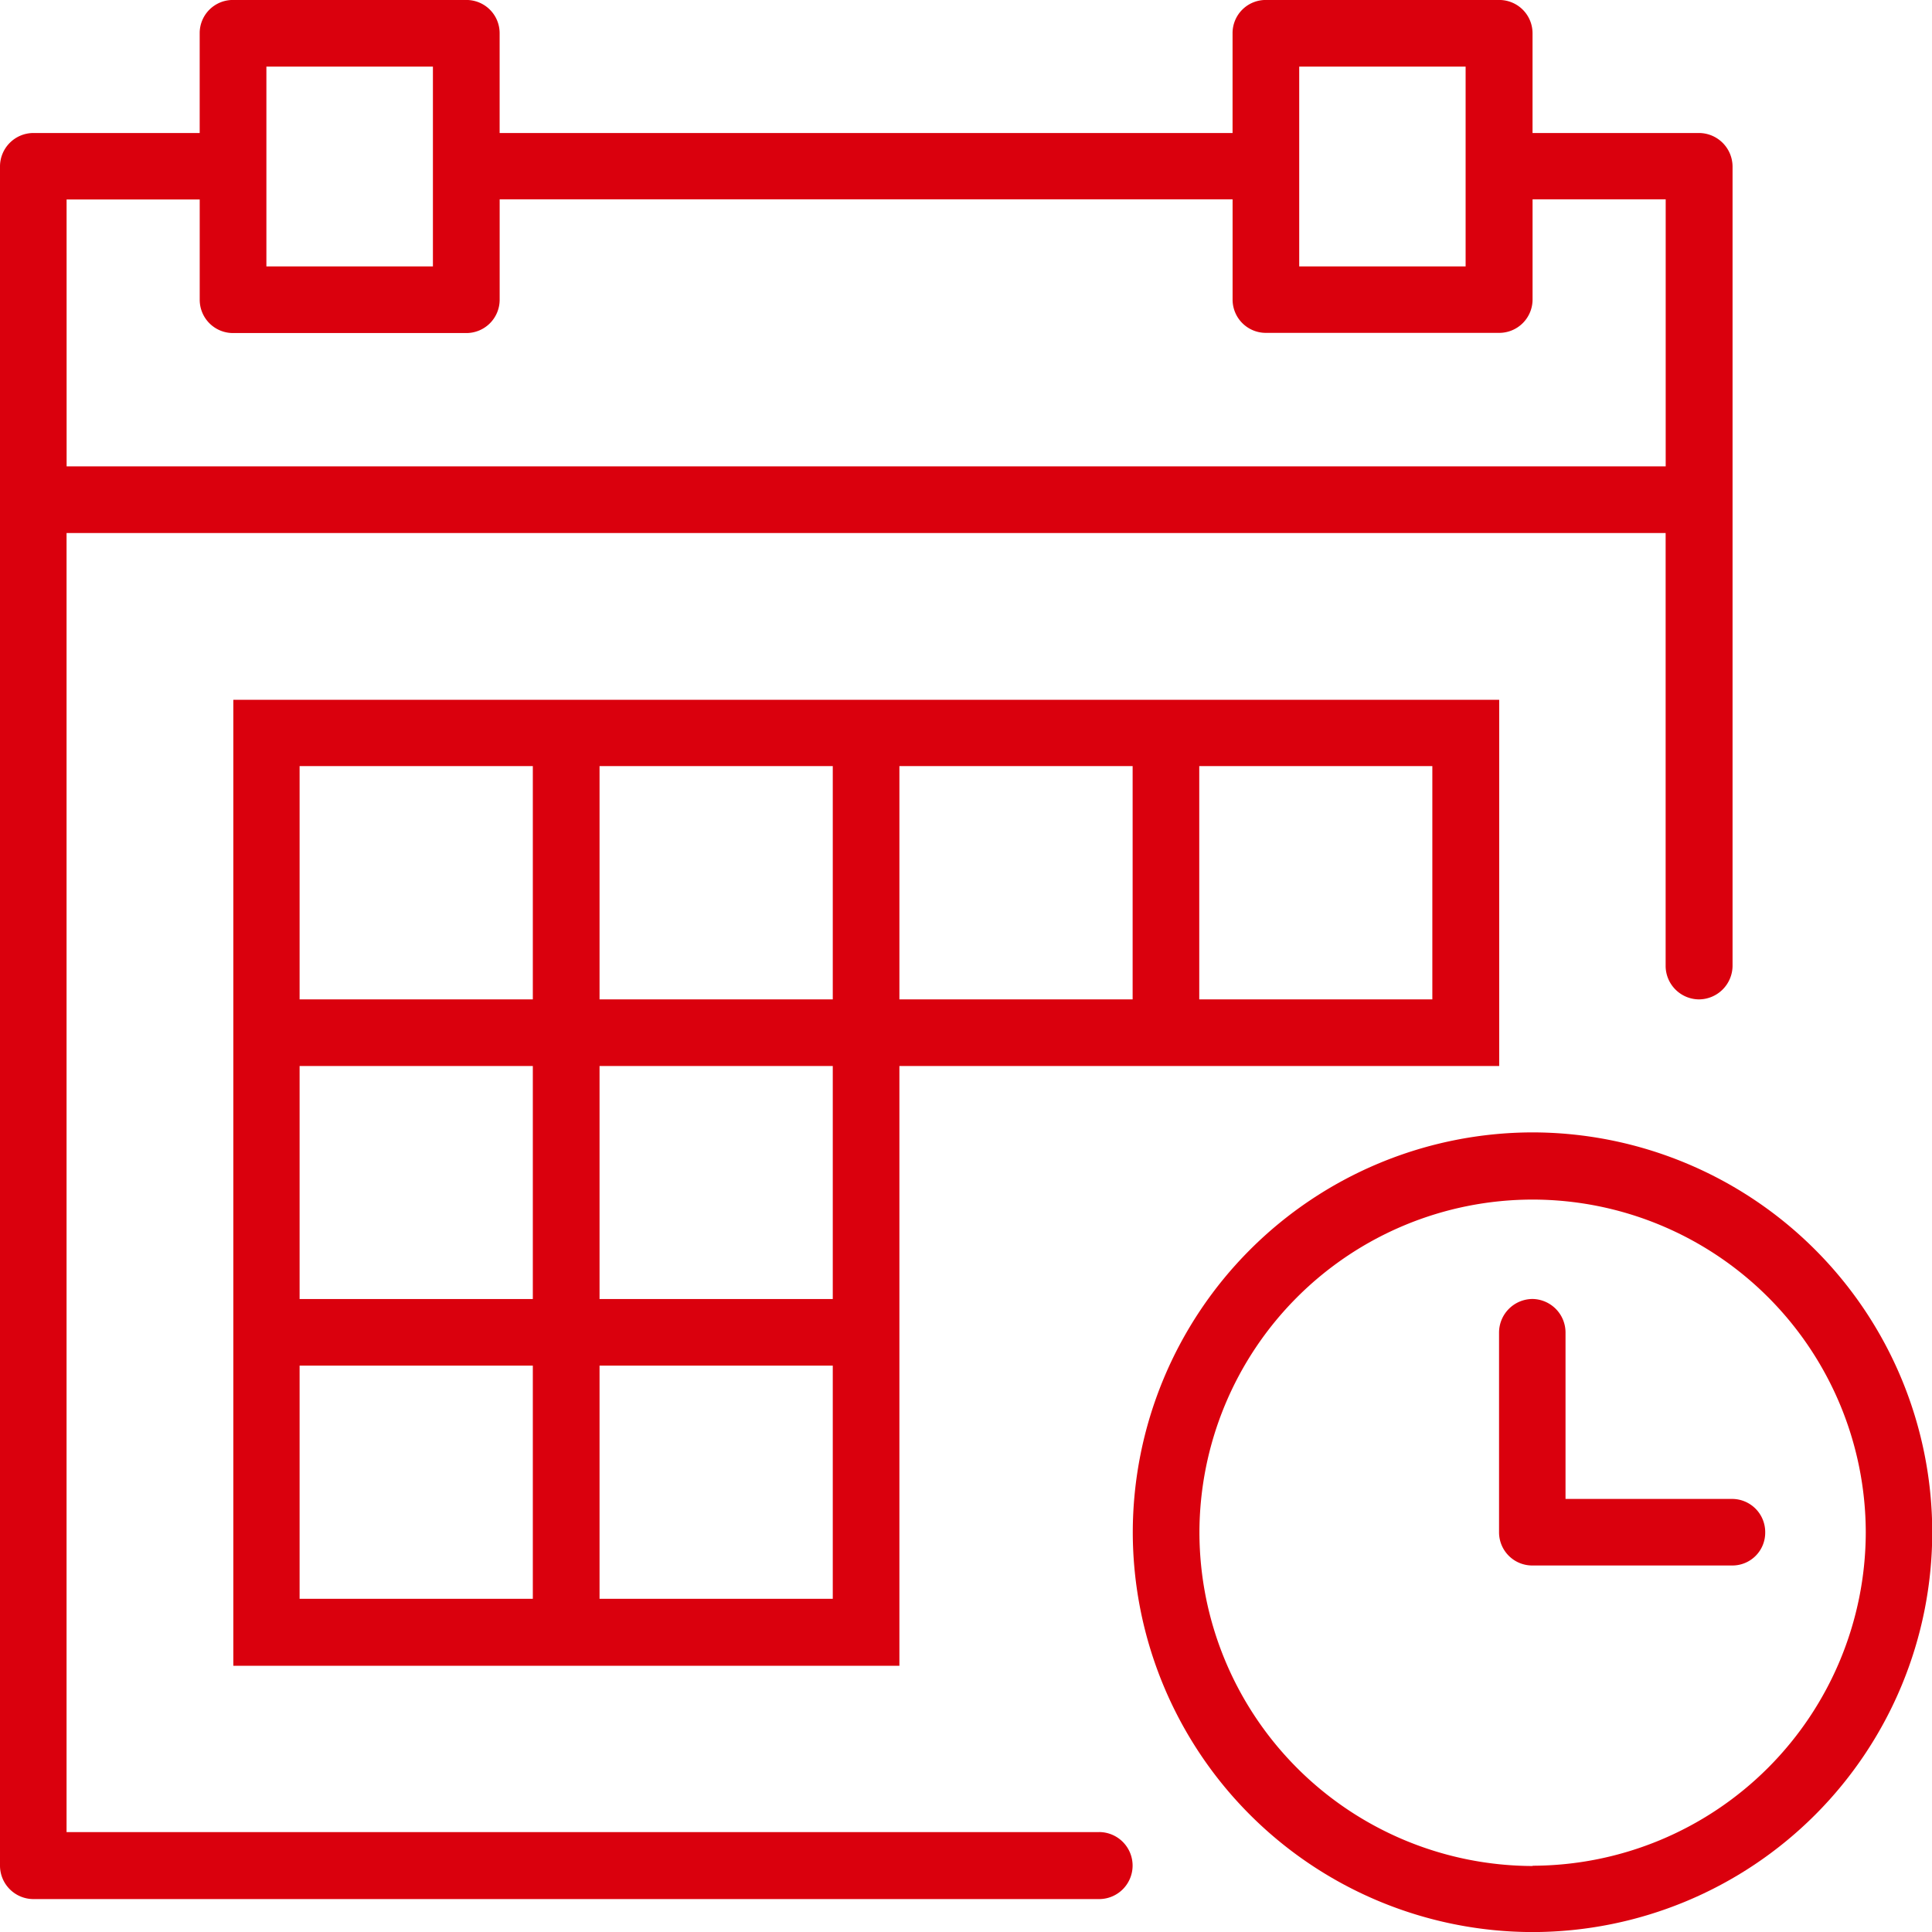
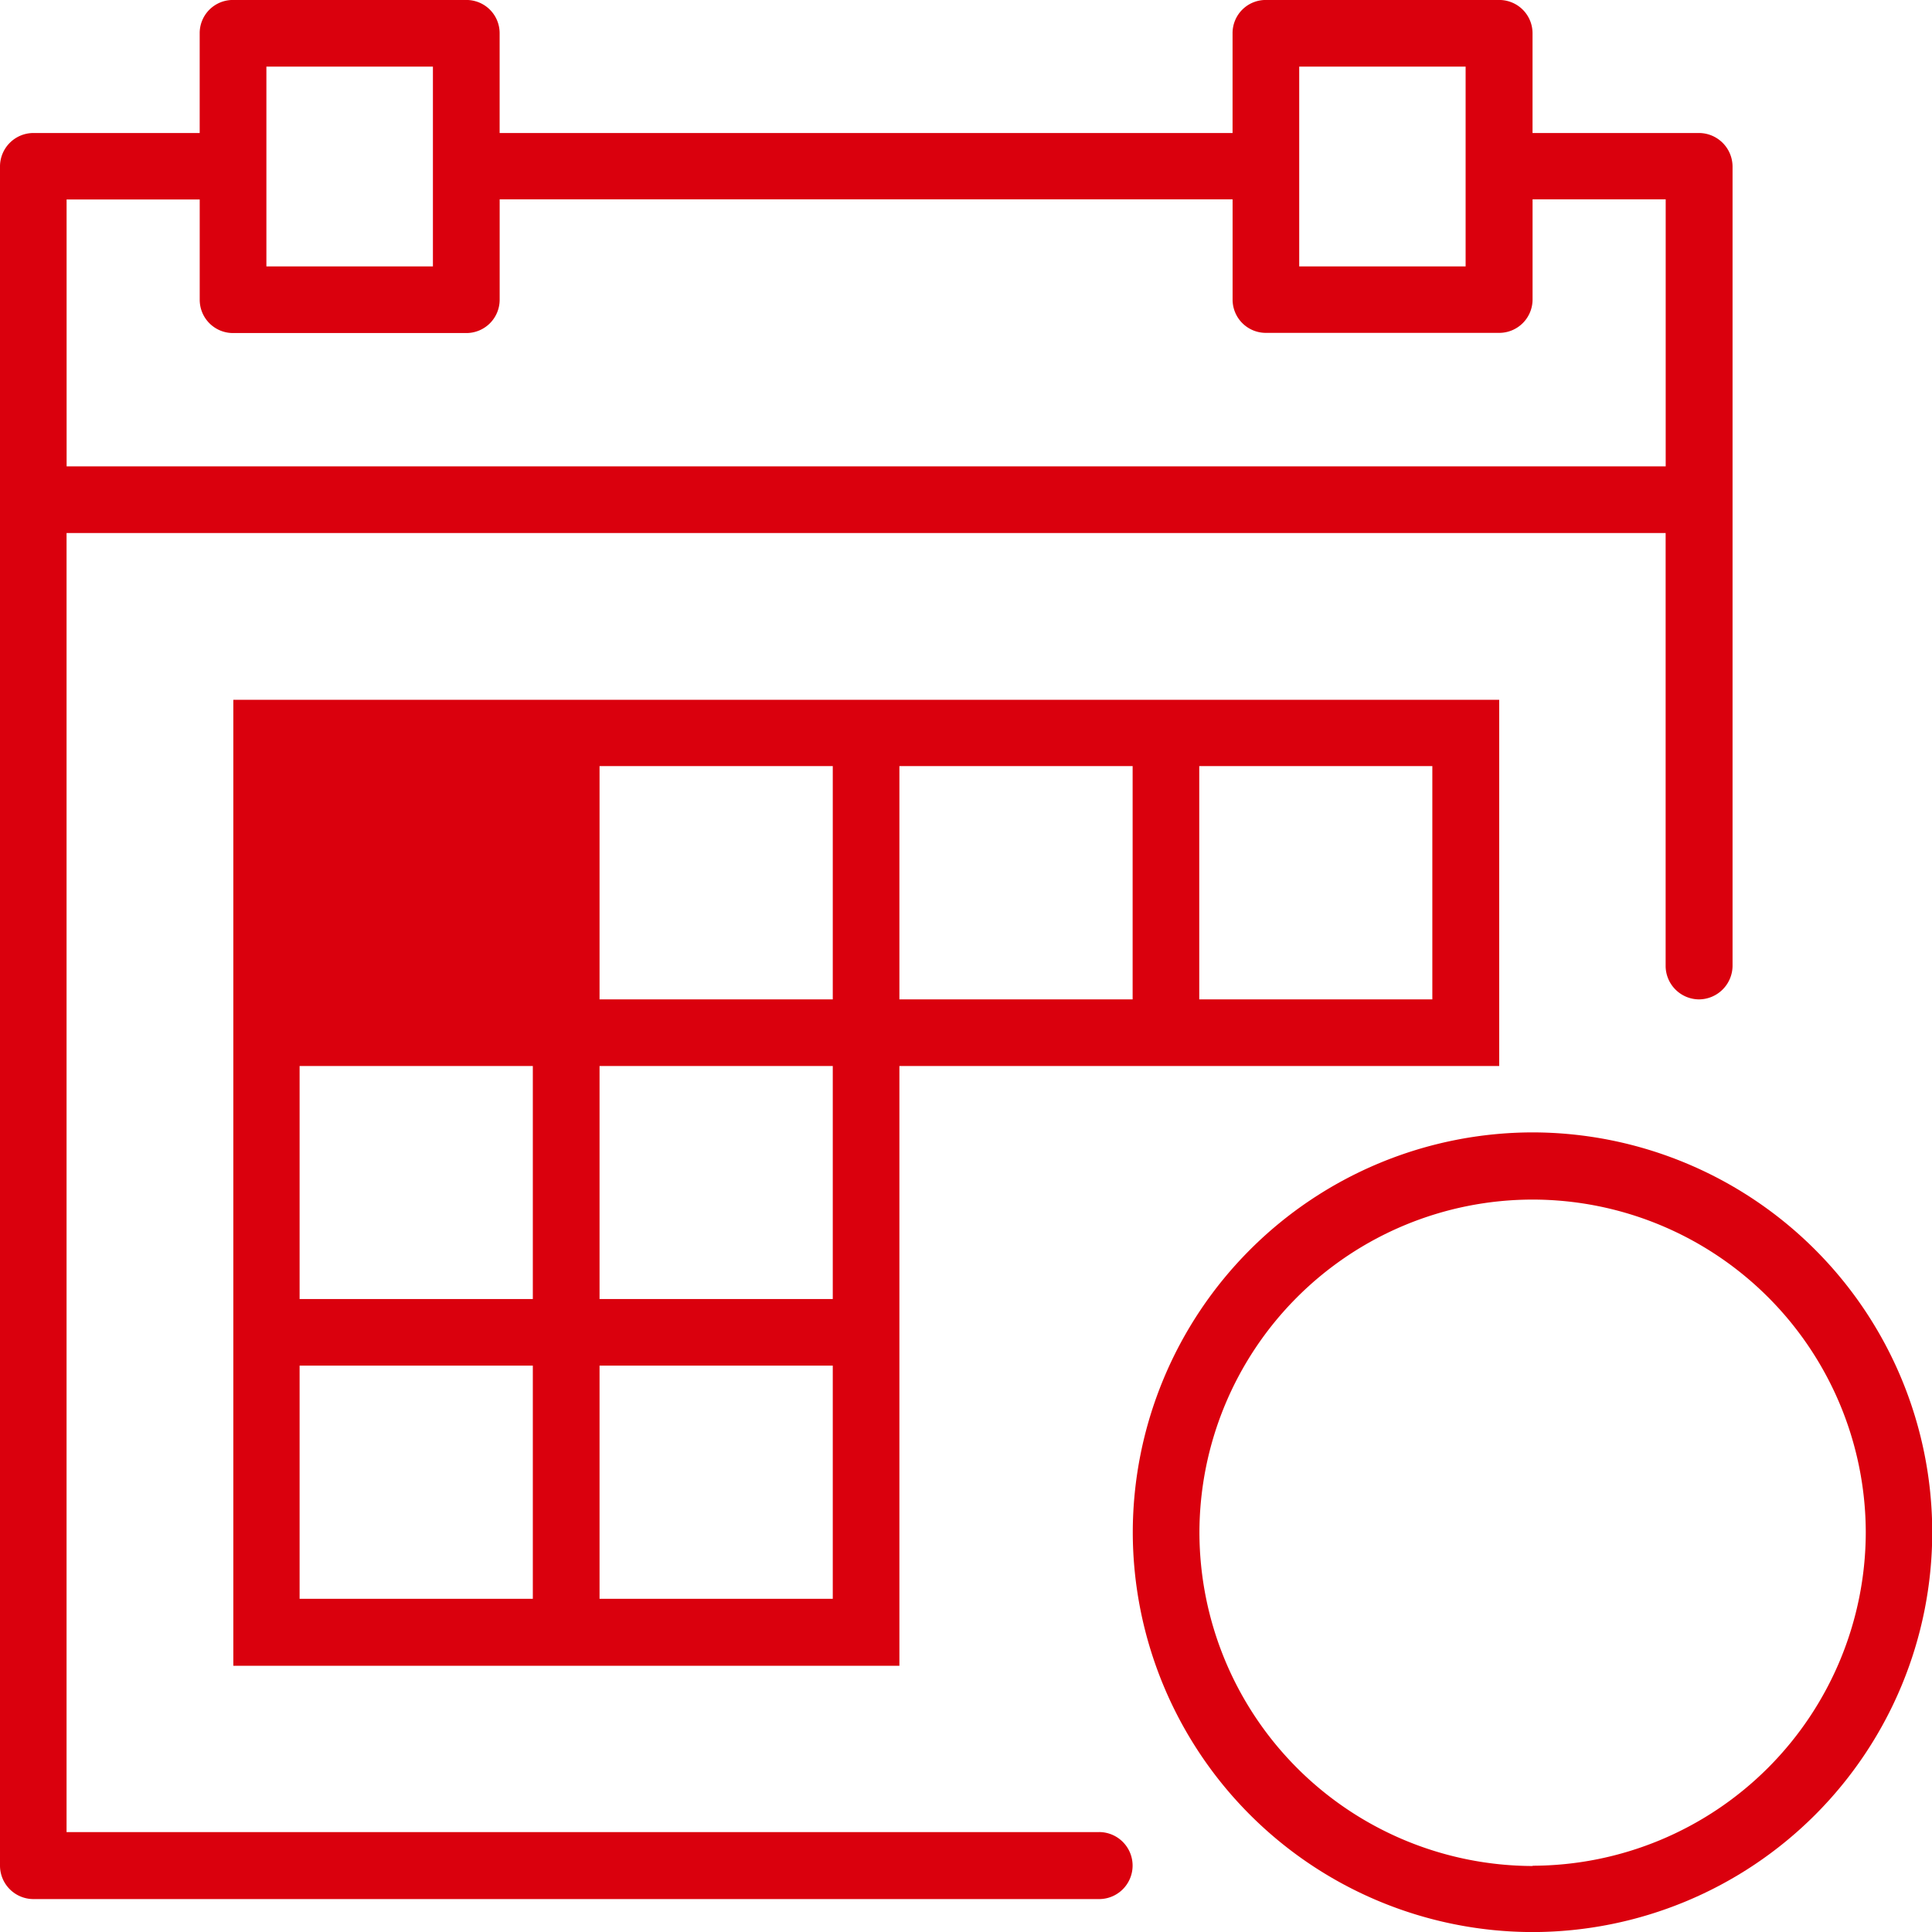
<svg xmlns="http://www.w3.org/2000/svg" width="64.785" height="64.787" viewBox="0 0 64.785 64.787">
  <g id="Group_3297" data-name="Group 3297" transform="translate(1963.008 -2184.416)">
    <path id="Path_13653" data-name="Path 13653" d="M-1933.6,2200.409a13.428,13.428,0,0,0-13.408,13.41,13.423,13.423,0,0,0,13.408,13.405,13.414,13.414,0,0,0,13.4-13.405,13.419,13.419,0,0,0-13.4-13.41m0,24.6a11.2,11.2,0,0,1-11.173-11.186,11.18,11.18,0,0,1,11.173-11.161,11.179,11.179,0,0,1,11.171,11.161A11.2,11.2,0,0,1-1933.6,2225Z" transform="translate(21.985 21.979)" fill="#da000d" />
-     <path id="Path_13654" data-name="Path 13654" d="M-1934.01,2209.467h-5.6v-5.587a1.125,1.125,0,0,0-1.111-1.118,1.129,1.129,0,0,0-1.118,1.118v6.705a1.113,1.113,0,0,0,1.118,1.114h6.707a1.1,1.1,0,0,0,1.1-1.114,1.112,1.112,0,0,0-1.1-1.118" transform="translate(29.098 25.212)" fill="#da000d" />
-     <path id="Path_13655" data-name="Path 13655" d="M-1937.378,2194.3h-22.335v32.392h22.335v-20.112h20.113V2194.3h-20.113m10.055,10.046v-7.823h7.816v7.823Zm-20.11,0v-7.823h7.821v7.823Zm-10.058,0v-7.823h7.821v7.823Zm0,10.048v-7.814h7.821v7.814Zm7.821,2.233v7.819h-7.821v-7.819Zm10.058,0v7.819h-7.821v-7.819Zm0-10.047v7.814h-7.821v-7.814Zm10.055-10.057v7.823h-7.821v-7.823Z" transform="translate(4.529 13.582)" fill="#da000d" />
+     <path id="Path_13655" data-name="Path 13655" d="M-1937.378,2194.3h-22.335v32.392h22.335v-20.112h20.113V2194.3h-20.113m10.055,10.046v-7.823h7.816v7.823Zm-20.11,0v-7.823h7.821v7.823Zm-10.058,0v-7.823v7.823Zm0,10.048v-7.814h7.821v7.814Zm7.821,2.233v7.819h-7.821v-7.819Zm10.058,0v7.819h-7.821v-7.819Zm0-10.047v7.814h-7.821v-7.814Zm10.055-10.057v7.823h-7.821v-7.823Z" transform="translate(4.529 13.582)" fill="#da000d" />
    <path id="Path_13656" data-name="Path 13656" d="M-1926.149,2245.851h-34.627V2202.29h53.621v14.524a1.126,1.126,0,0,0,1.114,1.114,1.133,1.133,0,0,0,1.13-1.114V2189.99a1.13,1.13,0,0,0-1.13-1.114h-5.577v-3.343a1.116,1.116,0,0,0-1.118-1.118h-7.823a1.111,1.111,0,0,0-1.118,1.118v3.343h-24.577v-3.343a1.113,1.113,0,0,0-1.114-1.118h-7.816a1.112,1.112,0,0,0-1.128,1.118v3.343h-5.582a1.123,1.123,0,0,0-1.114,1.114v56.993a1.123,1.123,0,0,0,1.114,1.114h35.745a1.123,1.123,0,0,0,1.12-1.114,1.124,1.124,0,0,0-1.12-1.133m6.707-52.5v-6.7h5.58v6.7Zm-34.633,0v-6.7h5.584v6.7Zm-6.7-2.244h4.464v3.362a1.116,1.116,0,0,0,1.128,1.116h7.816a1.117,1.117,0,0,0,1.114-1.116V2191.1h24.577v3.362a1.115,1.115,0,0,0,1.118,1.116h7.823a1.119,1.119,0,0,0,1.118-1.116V2191.1h4.464v8.954h-53.621Z" fill="#da000d" />
  </g>
</svg>